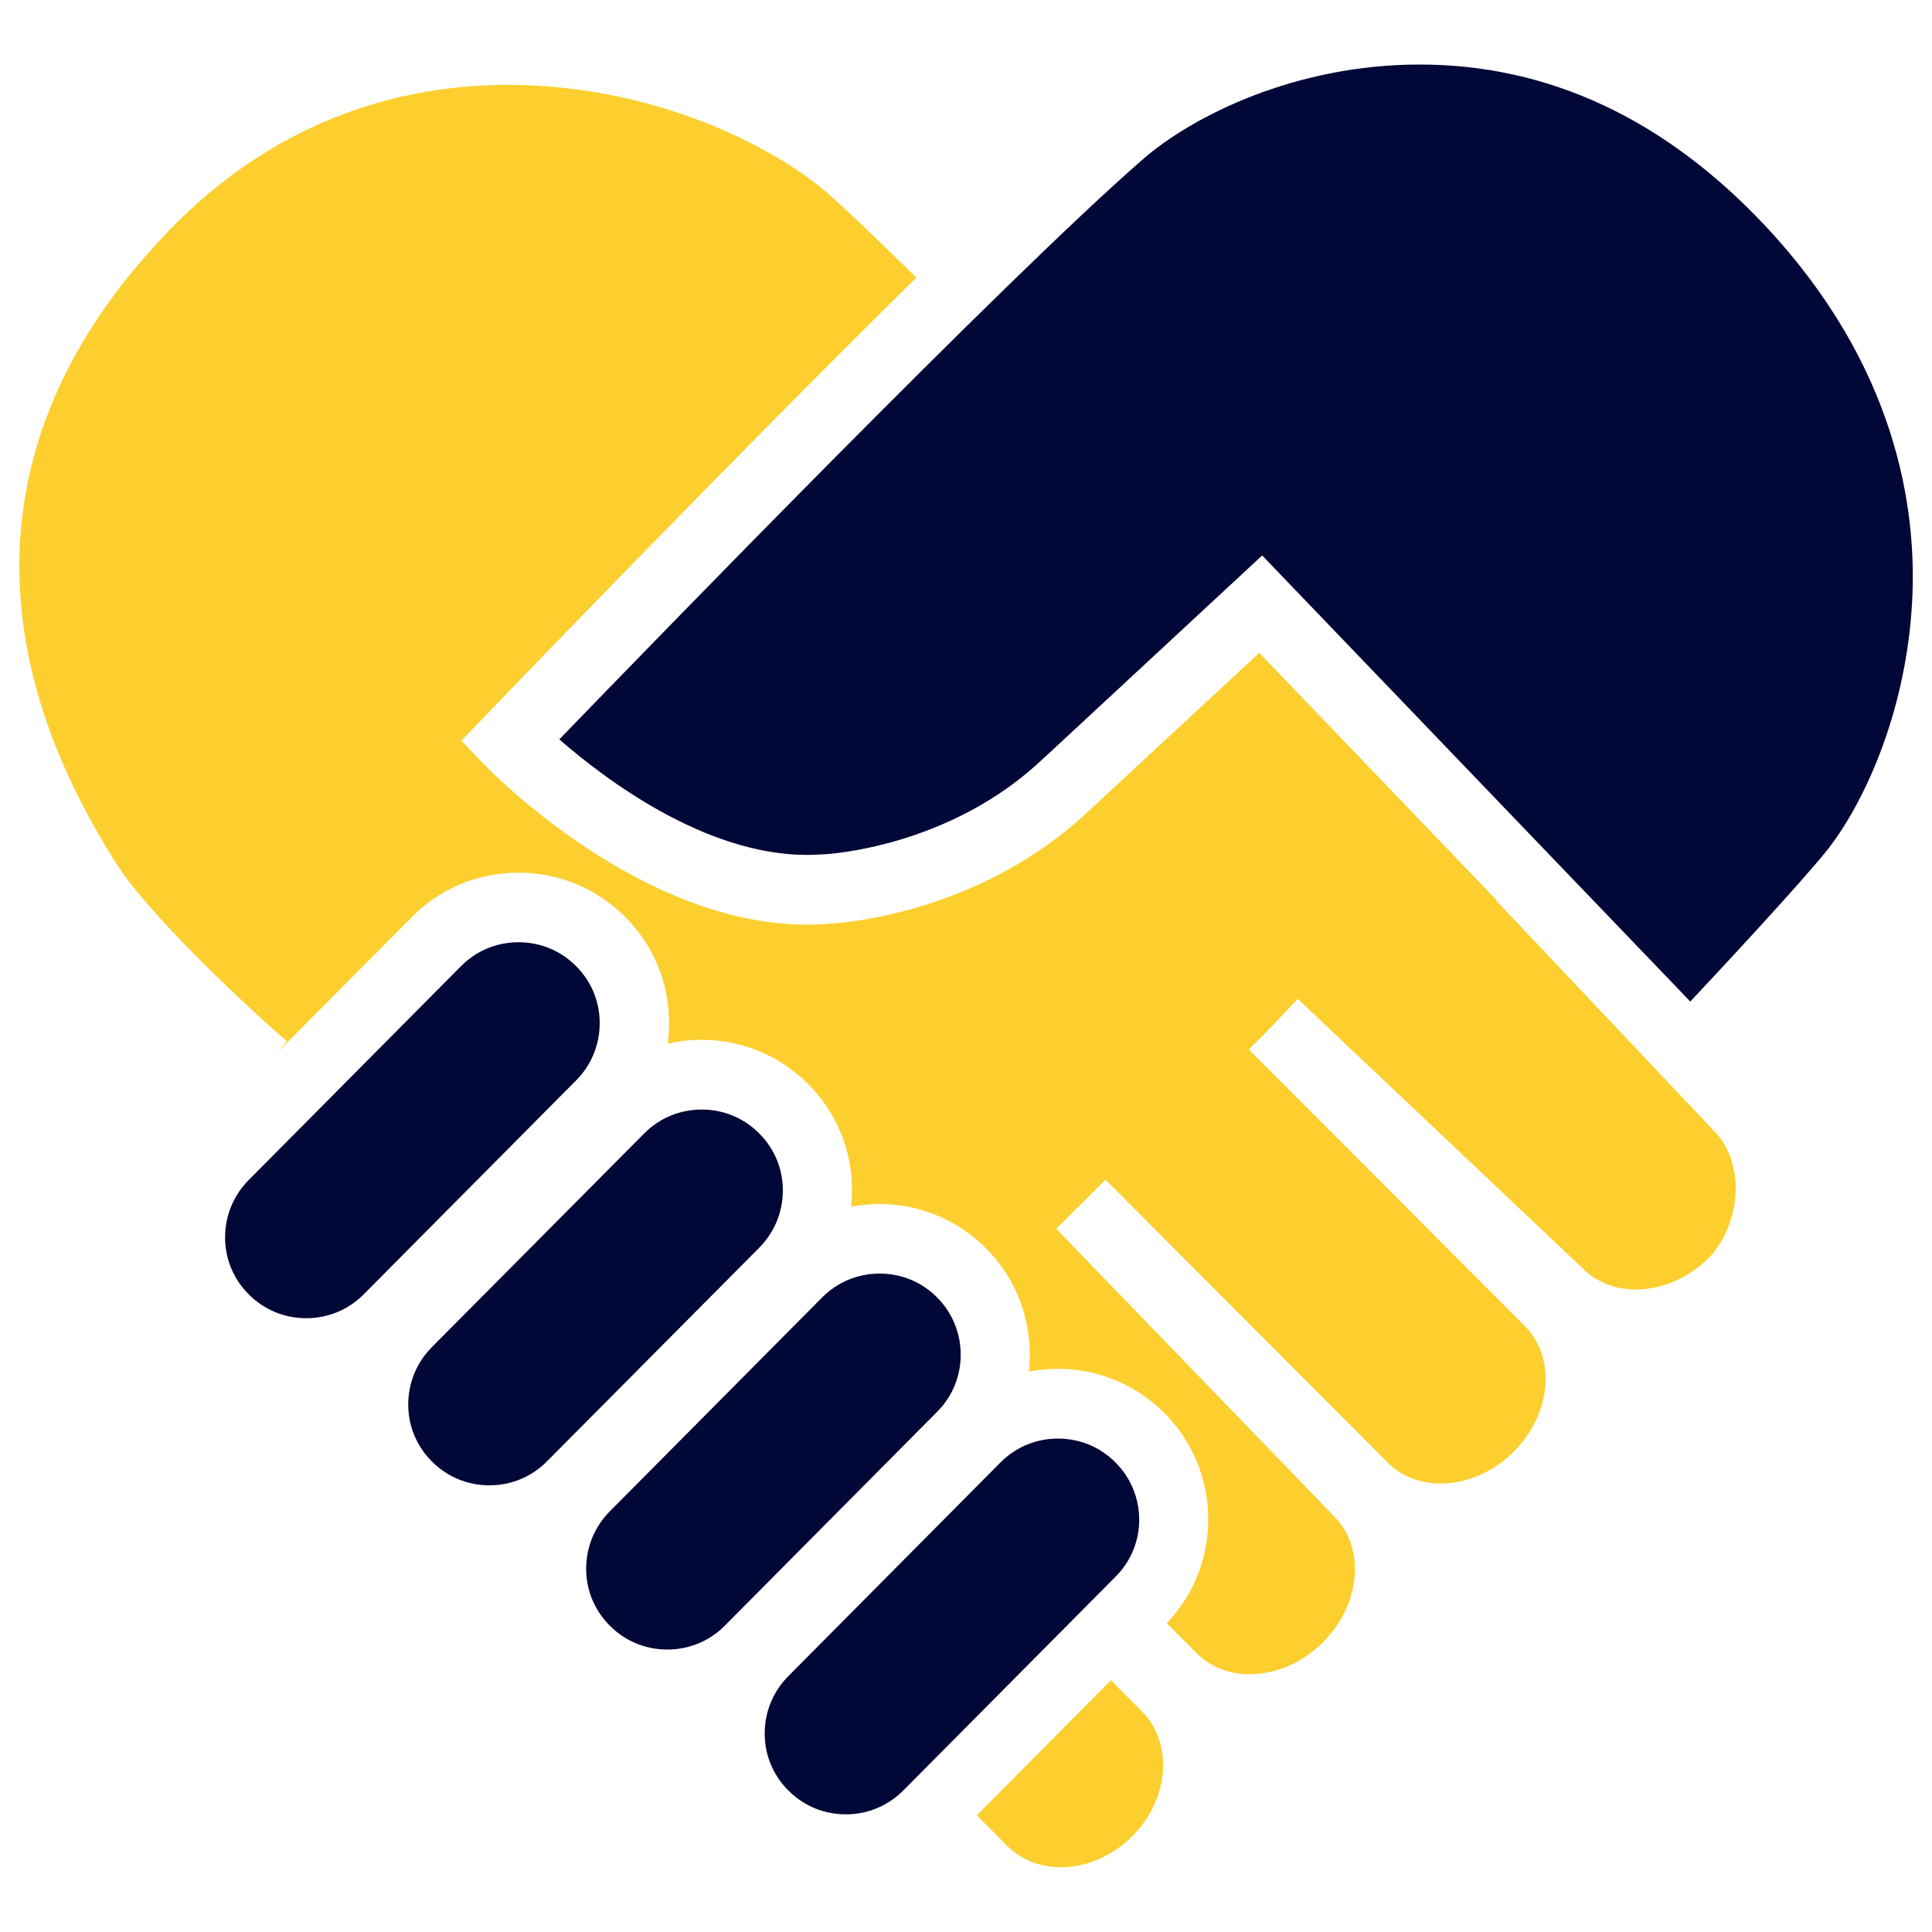
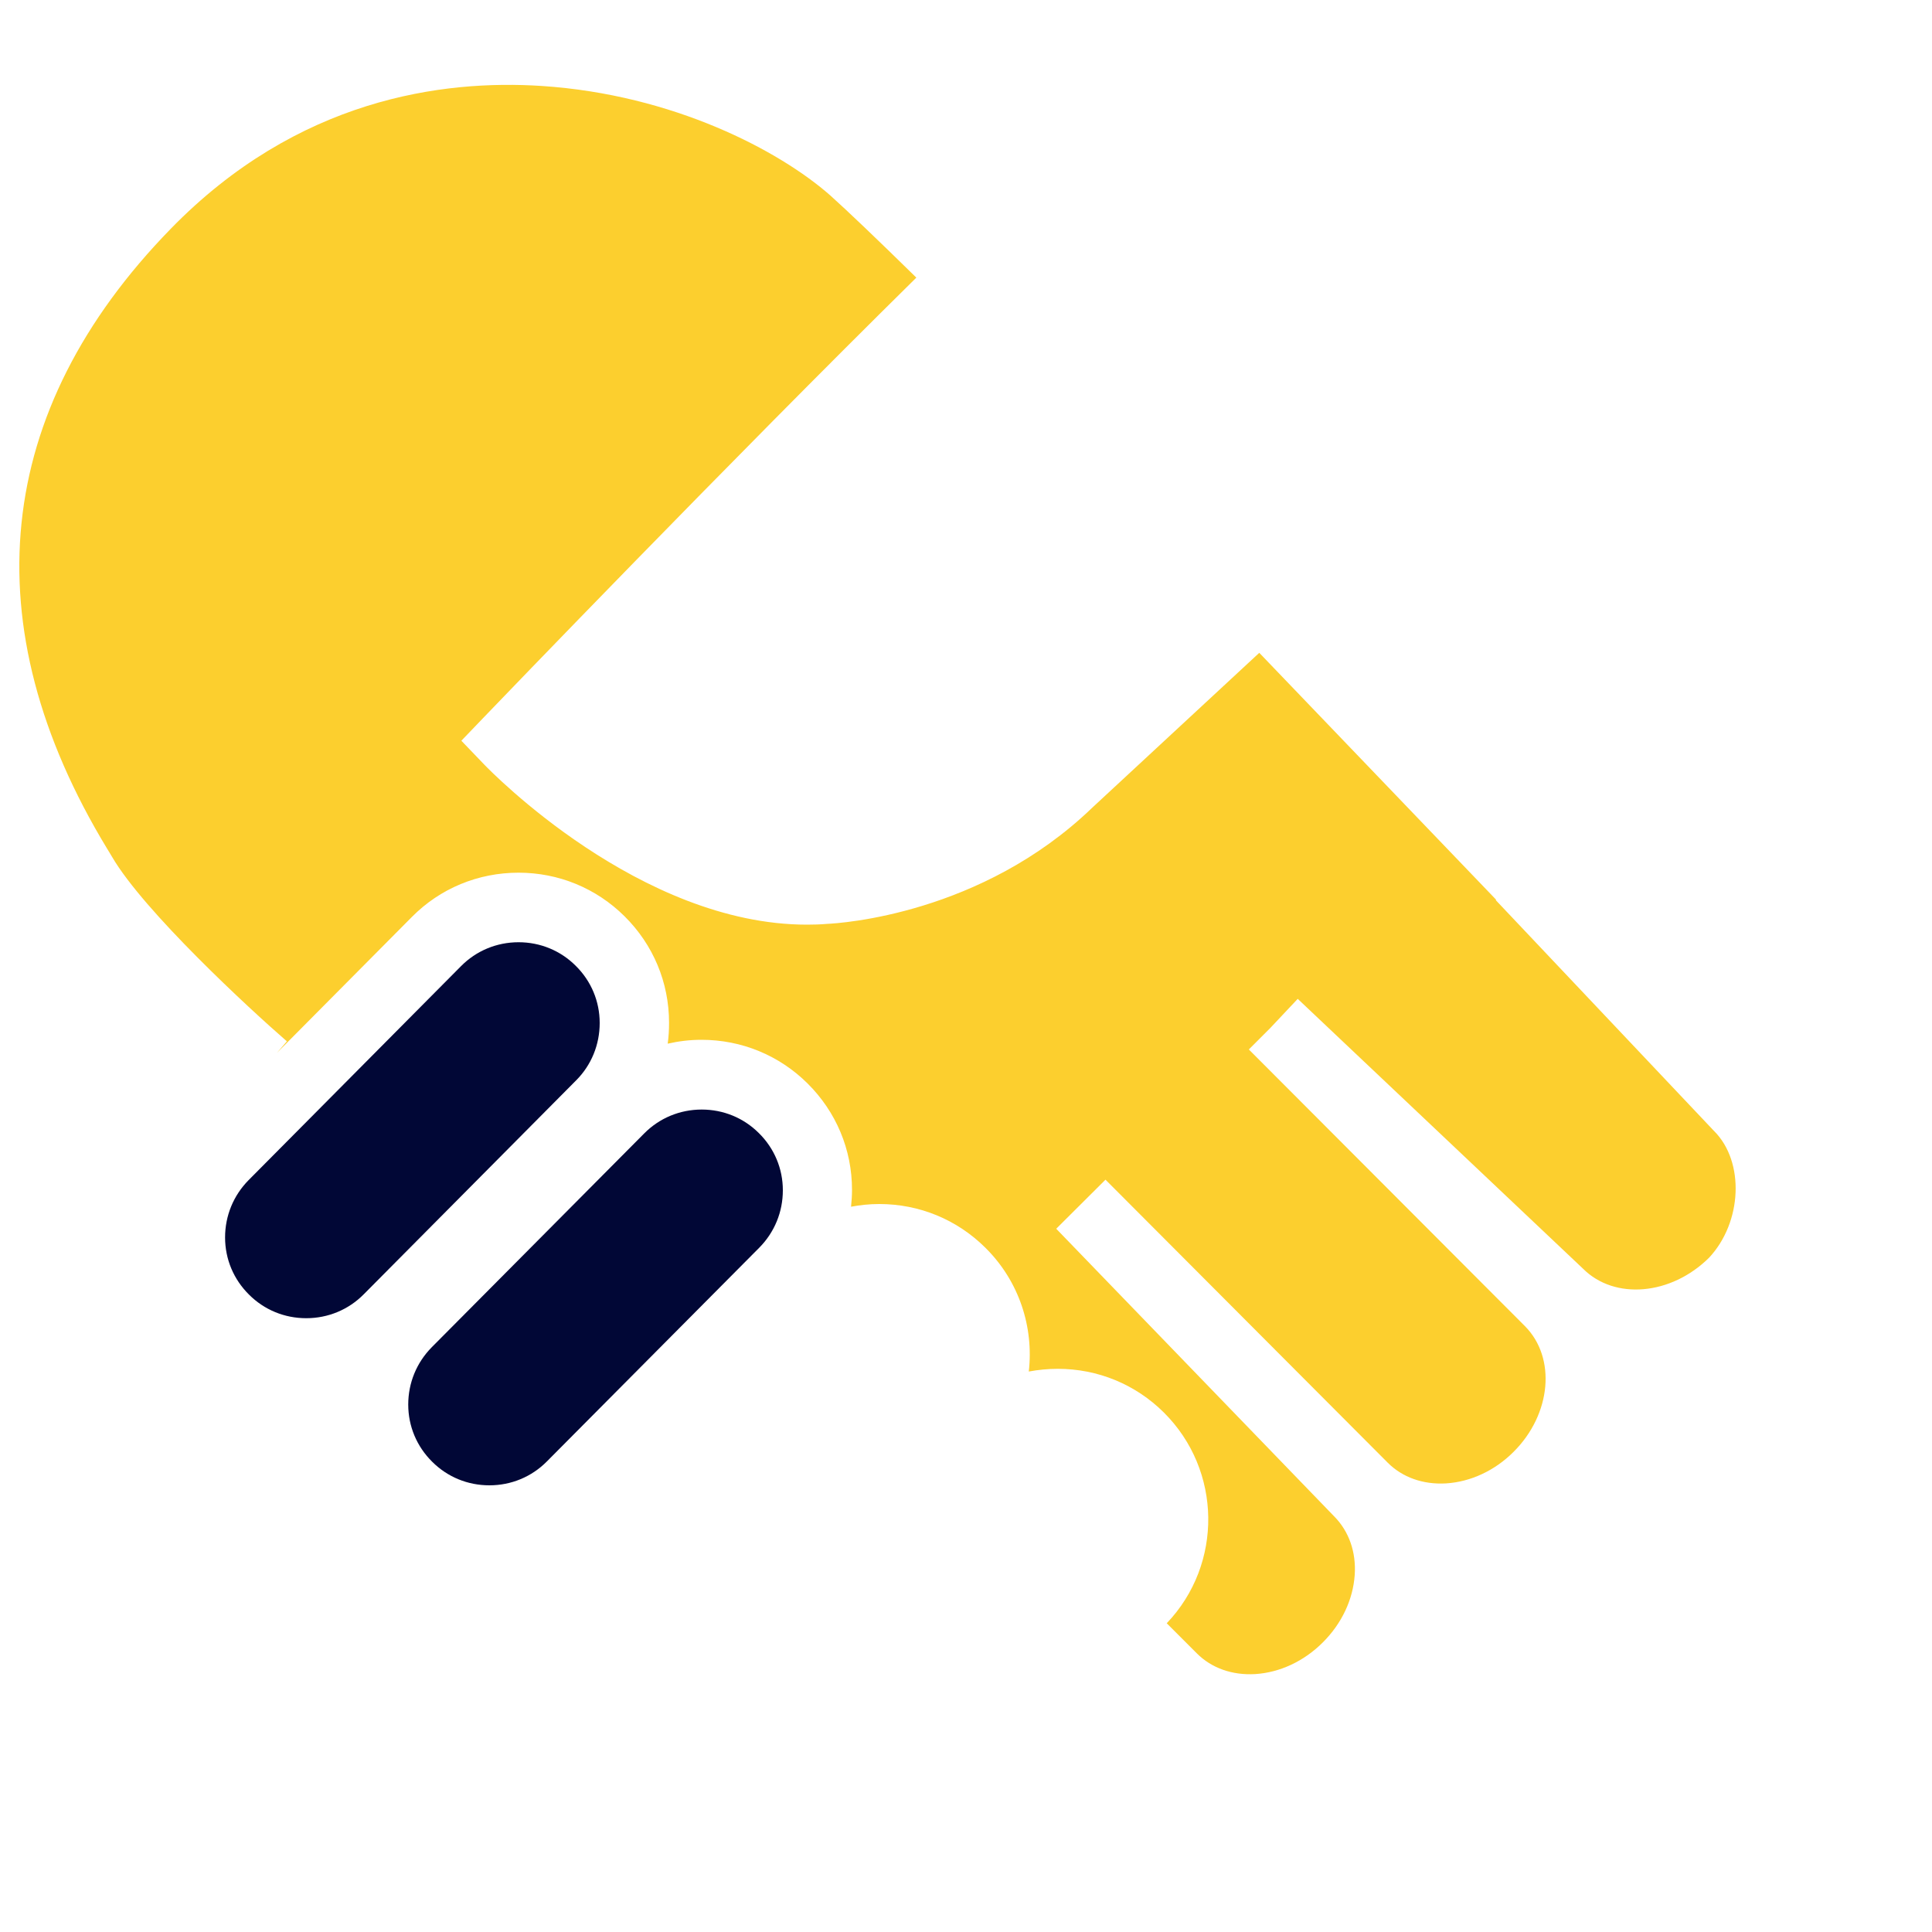
<svg xmlns="http://www.w3.org/2000/svg" version="1.1" x="0px" y="0px" viewBox="0 0 1000 1000" enable-background="new 0 0 1000 1000" xml:space="preserve">
  <g>
-     <path fill="#fccf2e" d="M591.2,886l-16.2-16.3l-69.4,69.9l15.8,15.9c16.4,16.4,45.3,14.2,64.6-5C605.1,931.4,607.5,902.5,591.2,886L591.2,886z" />
    <path fill="#fccf2e" d="M887.3,585.5l-0.3-0.3L774.2,465.9l0.2-0.2L651.8,337.9l-86.5,80.2C508,473.3,435,477.9,428,478.2c-3.4,0.3-6.9,0.4-10.3,0.4c-86.5,0-163.6-79.3-166.9-82.7l-12-12.5l12-12.5c6.9-7.2,126.6-131.7,223.5-227.2c-20.8-20.4-35.8-34.7-44.5-42.5C403.5,78,348.6,49,280.5,44.5c-51.5-3.4-126.6,6.6-192.2,74c-91.7,94.1-103.1,205-32.9,320.7c1.1,1.7,1.9,3.2,2.6,4.3c16.4,28.1,70.9,78.5,90.5,95.5l-5.2,6l69.8-70.3c14.7-14.9,34.4-23,55.3-23c20.7,0,40.2,8,54.9,22.6c14.8,14.7,23,34.2,23,55.1c0,3.6-0.2,7.3-0.7,10.8c5.7-1.3,11.5-2,17.5-2c20.7,0,40.2,8,54.9,22.6c14.8,14.7,23,34.2,23,55.1c0,2.9-0.2,5.8-0.5,8.7c4.8-0.9,9.6-1.4,14.6-1.4c20.7,0,40.2,8,54.9,22.6c17.6,17.4,25.1,41.2,22.5,64.1c4.9-0.9,9.9-1.4,15-1.4c20.7,0,40.2,8,54.9,22.6c30.1,29.9,30.7,78.5,1.5,109.1l15.6,15.6c7.6,7.6,18.3,11.4,30.2,10.7c12.7-0.8,25.2-6.6,35-16.4c9.8-9.8,15.6-22.1,16.5-34.9c0.8-11.9-3-22.6-10.6-30.3l-0.2-0.2L546.7,636l25.5-25.4l146.1,146.5c7.6,7.6,18.3,11.4,30.2,10.7c12.7-0.8,25.2-6.6,34.9-16.3c19.6-19.5,22.2-48.7,5.9-65.1L646.4,543.2l11-11l14.3-15.2l147.7,139.7c16.3,16.3,45.5,13.8,65.2-5.7C901.8,632.6,903.1,601.4,887.3,585.5L887.3,585.5z" />
-     <path fill="#010736" d="M734.8,33.4c-64.1,0-117.2,26.4-143.2,49c-70.2,61-252.4,248.9-302.1,300.3c23.3,20.3,75.2,59.8,128.2,59.8c2.7,0,5.3-0.1,7.9-0.3l0.8,0c0.6,0,65.3-3.1,114.1-50.1l0.3-0.2l112.5-104.4l221.6,230.9c19.7-21,56.2-60.4,69.9-77.2c18.7-23,41.7-70.7,44.9-129.6c2.7-49-8.4-122.5-75.9-194.6C861.8,61.6,801.6,33.4,734.8,33.4L734.8,33.4L734.8,33.4z" />
-     <path fill="#010736" d="M577.2,756.8c-7.9-7.9-18.4-12.2-29.6-12.2c-11.3,0-21.9,4.4-29.8,12.4L408,867.6c-7.9,8-12.2,18.5-12.2,29.7c0,11.2,4.4,21.7,12.4,29.6c7.9,7.9,18.4,12.2,29.6,12.2c11.3,0,21.8-4.4,29.8-12.4l109.9-110.7C593.8,799.7,593.7,773.1,577.2,756.8L577.2,756.8z" />
-     <path fill="#010736" d="M484.9,671.4c-7.9-7.9-18.4-12.2-29.6-12.2c-11.3,0-21.9,4.4-29.8,12.4L315.6,782.3c-7.9,8-12.2,18.5-12.2,29.7c0,11.2,4.4,21.7,12.4,29.6c7.9,7.9,18.4,12.2,29.6,12.2c11.3,0,21.9-4.4,29.8-12.4l109.9-110.7C501.4,714.4,501.3,687.7,484.9,671.4L484.9,671.4z" />
    <path fill="#010736" d="M310.4,529.5c0-11.2-4.4-21.7-12.4-29.6c-7.9-7.9-18.4-12.2-29.6-12.2c-11.3,0-21.9,4.4-29.8,12.4L128.7,610.8c-7.9,8-12.2,18.5-12.2,29.7c0,11.2,4.4,21.7,12.4,29.6c7.9,7.9,18.4,12.2,29.6,12.2c11.3,0,21.9-4.4,29.8-12.4l109.9-110.7C306.1,551.3,310.4,540.7,310.4,529.5L310.4,529.5z" />
    <path fill="#010736" d="M405.2,616.1c0-11.2-4.4-21.7-12.4-29.6c-7.9-7.9-18.4-12.2-29.6-12.2c-11.3,0-21.9,4.4-29.8,12.4L223.5,697.3c-7.9,8-12.2,18.5-12.2,29.7c0,11.2,4.4,21.7,12.4,29.6c7.9,7.9,18.4,12.2,29.6,12.2c11.3,0,21.9-4.4,29.8-12.4L393,645.8C400.9,637.8,405.2,627.3,405.2,616.1L405.2,616.1z" />
  </g>
</svg>